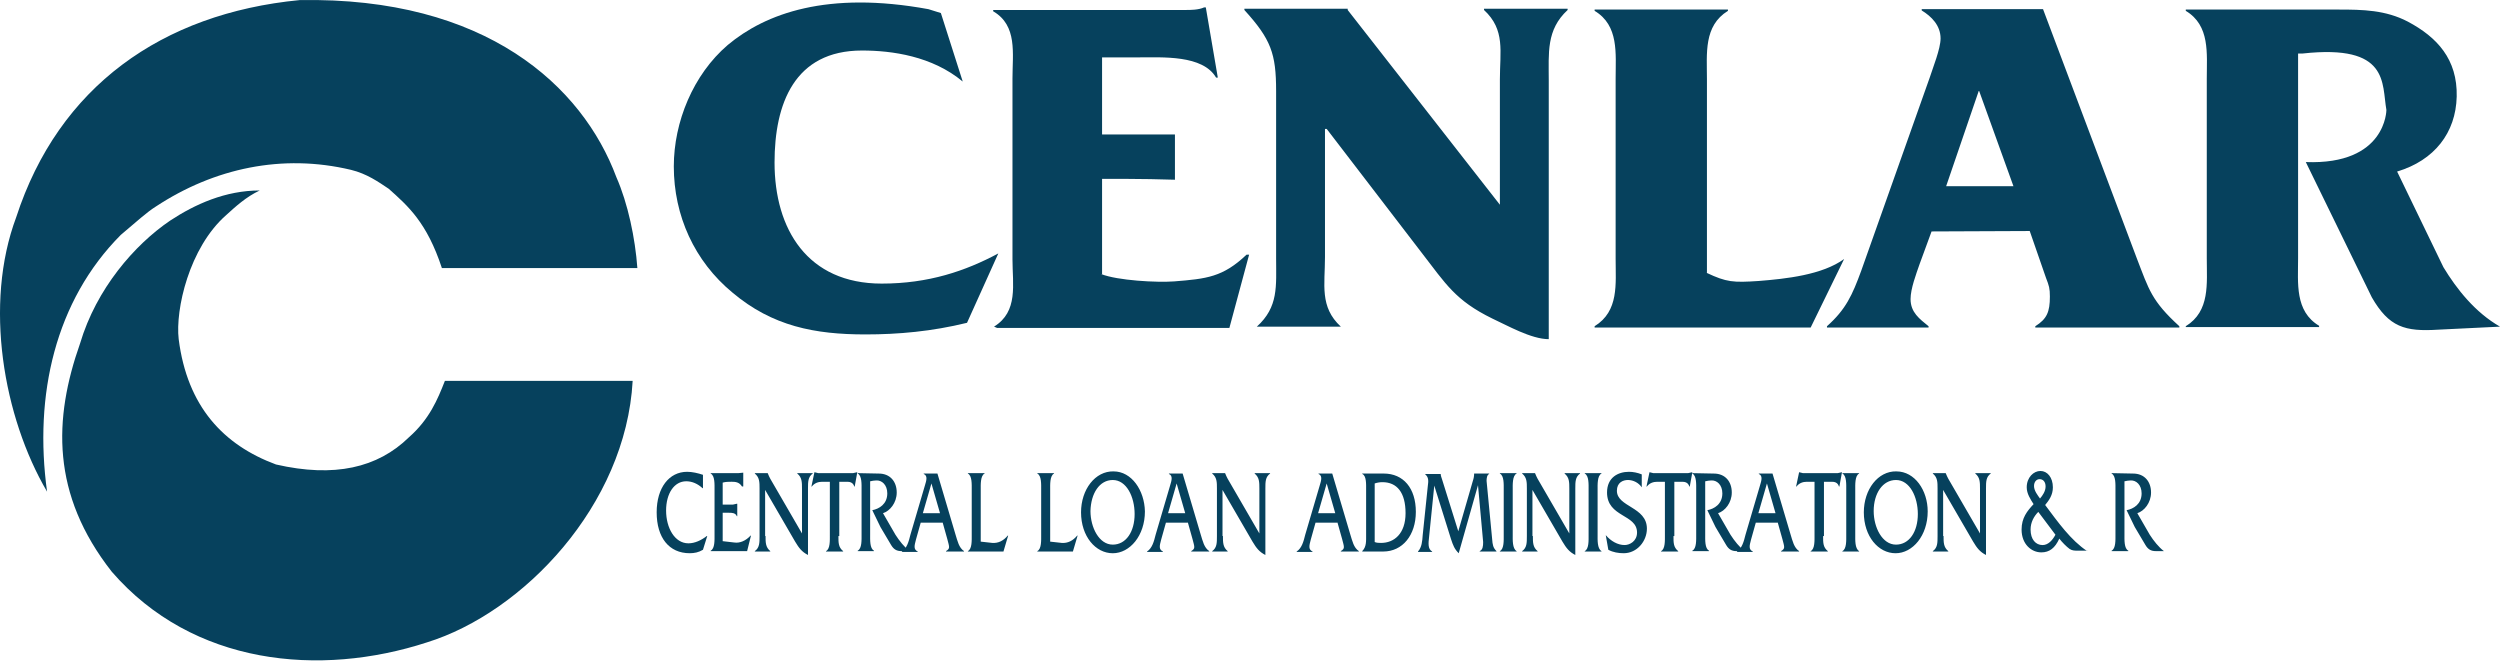
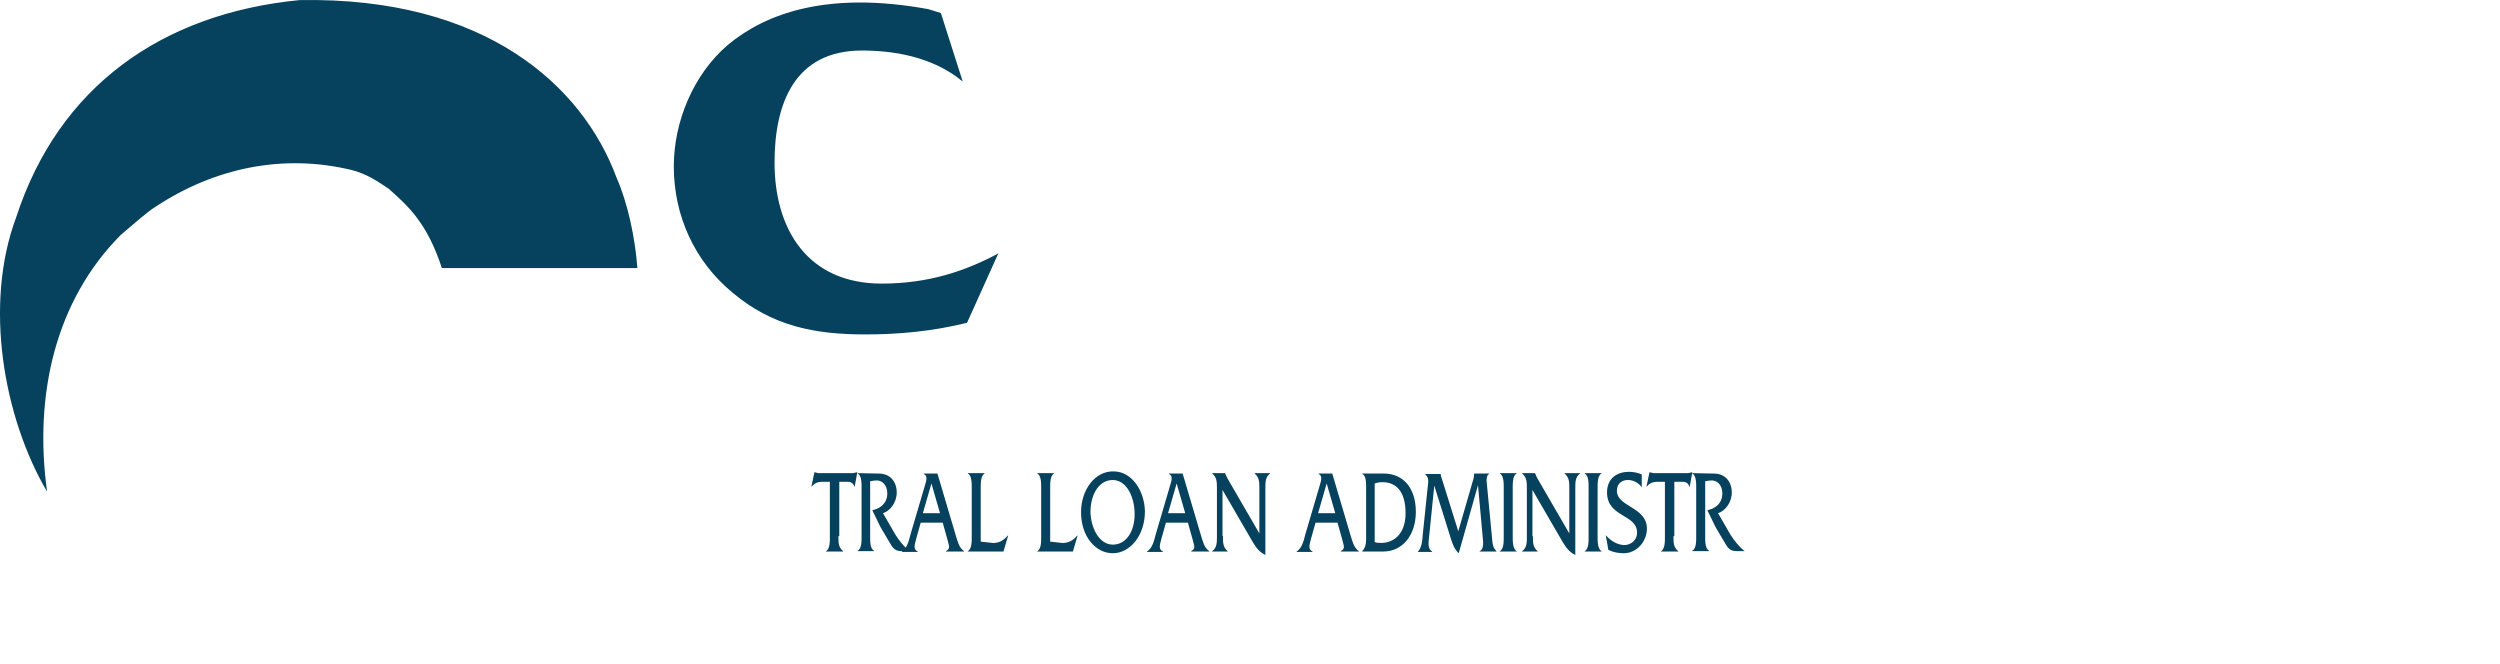
<svg xmlns="http://www.w3.org/2000/svg" width="614" height="163" viewBox="0 0 614 163" fill="none">
-   <path d="M63.783 46.781C60.414 48.365 57.782 50.8 55.571 52.809C46.412 60.85 43.043 76.09 43.885 83.284C45.99 99.897 54.94 109.316 67.784 114.076C82.103 117.357 92.737 114.922 100.422 107.408C105.476 102.964 107.476 98.099 109.266 93.545H155.381C153.696 124.126 128.428 150.473 104.844 157.773C78.523 166.345 47.359 163.384 27.46 140.423C12.51 121.375 13.142 102.858 19.669 84.341C23.67 70.905 33.041 60.113 41.779 54.186C47.886 50.164 55.361 46.781 63.783 46.781Z" fill="#06415D" />
  <path d="M151.378 43.51C154.221 49.964 156.011 58.535 156.537 65.839H108.528C104.843 54.622 100.21 50.599 95.472 46.366C92.946 44.677 90.103 42.664 86.207 41.716C69.362 37.694 52.622 41.291 38.303 50.709C36.092 52.082 33.565 54.412 29.67 57.689C13.561 73.876 8.297 97.052 11.561 120.754C0.822 102.448 -4.021 74.727 3.981 53.35C14.404 21.291 39.777 3.305 73.573 0.024C119.372 -0.823 143.061 21.186 151.378 43.51ZM236.448 20.028C228.973 13.785 219.076 12.408 211.706 12.408C195.071 12.408 190.228 25.524 190.228 39.918C190.228 56.32 198.335 69.652 216.549 69.652C228.025 69.652 237.08 66.581 245.187 62.242L237.501 79.281C228.868 81.395 220.655 82.136 212.548 82.136C200.125 82.136 189.702 80.127 179.91 71.871C170.54 64.15 165.486 52.933 165.486 40.87C165.486 29.973 170.224 18.334 178.752 11.035C188.017 3.309 203.178 -2.301 228.025 2.252L231.078 3.204L236.448 20.028Z" fill="#06415D" />
-   <path d="M270.458 67.313C274.458 68.901 284.144 69.428 288.356 69.112C296.357 68.476 300.358 68.055 306.149 62.549H306.781L301.938 80.535H244.874L244.137 80.219C250.138 76.517 248.664 69.853 248.664 63.716V19.277C248.664 13.136 249.927 6.262 243.926 2.77V2.449H291.304C292.357 2.449 294.357 2.449 295.726 1.818H296.147L299.095 19.062H298.674C295.41 13.456 285.513 14.092 279.617 14.092H270.668V33.03H288.566V44.142C284.671 44.037 280.67 43.927 276.143 43.927H270.668V67.309H270.458V67.313ZM380.374 83.299C376.058 83.299 370.162 79.912 366.477 78.219C357.422 73.775 355.106 69.752 349.21 62.137L325.837 31.662H325.416V63.089C325.416 69.967 324.047 75.363 329.311 80.228H308.676C314.045 75.359 313.413 70.283 313.413 63.405V22.353C313.413 13.145 312.15 9.653 305.622 2.458V2.142H330.996V2.458L368.372 50.284V19.492C368.372 12.618 369.741 7.328 364.476 2.458V2.142H385.007V2.458C379.743 7.328 380.374 12.934 380.374 19.813V83.299ZM419.119 66.998C424.067 69.323 425.646 69.432 431.963 69.007C438.596 68.48 447.546 67.528 452.915 63.611L444.703 80.434H391.64V80.118C397.641 76.416 396.799 69.748 396.799 63.611V19.277C396.799 13.136 397.641 6.262 391.64 2.664V2.349H424.383V2.664C418.382 6.367 419.224 13.14 419.224 19.488V66.998H419.119ZM486.08 22.348H485.974L477.973 45.73H494.502L486.08 22.348ZM474.393 56.842L471.445 64.883C470.603 67.318 469.234 70.915 469.234 73.455C469.234 76.736 471.445 78.324 473.656 80.123V80.439H448.704V80.123C453.336 75.995 454.915 72.503 457.126 66.471L473.972 18.962C474.709 16.637 476.604 11.978 476.604 9.442C476.604 6.266 474.393 4.046 471.971 2.564V2.243H501.767L524.824 63.51C527.772 71.126 528.404 73.88 535.247 80.123V80.439H499.872V80.123C502.714 78.324 503.451 76.631 503.451 72.819C503.451 70.81 503.241 70.174 502.504 68.27L498.503 56.737L474.393 56.842ZM566.306 39.803C586.099 40.545 586.1 27.003 586.1 27.003C584.941 20.44 586.836 10.815 565.569 13.14H564.411V63.4C564.411 69.537 563.569 76.416 569.57 80.013V80.329H536.827V80.118C542.828 76.416 541.985 69.643 541.985 63.505V19.277C541.985 13.136 542.828 6.262 536.827 2.664V2.349H574.308C580.309 2.349 585.889 2.454 591.364 5.31C598.523 9.117 603.577 14.518 603.366 23.721C603.156 32.609 597.891 39.382 588.732 42.133L600.102 65.62C603.366 71.016 607.893 76.732 614 80.224L598.839 80.965C590.627 81.492 586.731 80.329 582.52 73.025L566.306 39.803ZM172.543 119.894C171.385 118.837 170.016 118.201 168.542 118.201C165.595 118.201 163.594 121.166 163.594 125.395C163.594 129.628 165.7 133.441 169.069 133.441C170.648 133.441 172.227 132.695 173.596 131.642H173.701L172.649 135.024C171.596 135.66 170.543 135.871 169.385 135.871C164.331 135.871 161.278 132.063 161.278 125.821C161.278 119.789 164.331 115.876 168.753 115.876C170.016 115.876 171.385 116.191 172.649 116.613V119.894H172.543ZM177.597 132.923L180.334 133.239C181.703 133.449 183.177 132.813 184.335 131.545H184.44L183.493 135.353H174.544V135.248C175.596 134.721 175.491 132.603 175.491 131.23V120.328C175.491 118.955 175.596 116.836 174.544 116.31V116.2H181.387L182.44 116.095H182.545V119.482H182.229C181.598 118.424 180.65 118.319 179.703 118.319C178.966 118.319 178.229 118.319 177.492 118.53V123.925H180.018L180.966 123.715H181.071V126.786H180.966C180.65 125.935 179.703 125.935 179.071 125.935H177.492V132.919H177.597V132.923ZM188.02 131.651C188.02 133.234 188.02 134.397 189.178 135.353V135.458H185.388V135.353C186.546 134.507 186.546 133.34 186.546 131.646V120.008C186.546 118.42 186.546 117.257 185.388 116.306V116.2H188.546L188.862 116.942L189.178 117.573L196.969 131.015V120.008C196.969 118.42 196.969 117.257 195.811 116.306V116.2H199.601V116.306C198.443 117.152 198.443 118.315 198.443 120.008V136.305C196.969 135.559 196.232 134.612 195.285 133.024L187.915 120.324V131.646H188.02V131.651Z" fill="#06415D" />
  <path d="M205.916 131.65C205.916 133.348 205.916 134.405 207.074 135.357V135.463H202.863V135.357C203.916 134.831 203.81 132.712 203.81 131.334V118.323H201.915C200.968 118.323 200.02 118.639 199.388 119.486H199.283L200.02 115.994H200.125L200.968 116.204H209.496L210.443 115.994H210.548L209.917 119.486H209.811C209.496 118.428 208.653 118.323 208.022 118.323H206.127V131.655H205.916V131.65ZM215.813 116.305C218.655 116.305 220.235 118.314 220.235 120.96C220.235 123.504 218.55 125.509 216.865 126.04L219.919 131.33C220.866 132.813 222.13 134.401 223.393 135.353H221.393C220.235 135.353 219.498 134.927 218.866 133.87L216.234 129.426L214.233 125.303C215.918 124.982 217.918 123.815 217.918 121.17C217.918 119.056 216.55 117.893 215.181 117.998C214.655 117.998 214.233 118.104 213.707 118.209V131.225C213.707 132.598 213.602 134.717 214.655 135.243V135.353H210.654V135.243C211.707 134.717 211.601 132.598 211.601 131.225V120.324C211.601 118.95 211.707 116.836 210.654 116.305V116.2L215.813 116.305Z" fill="#06415D" />
  <path d="M231.497 128.26L232.655 132.384C233.182 134.397 233.392 134.713 232.339 135.349V135.454H236.761V135.349C235.498 134.503 235.182 132.914 234.656 131.226L230.234 116.301H226.865V116.407C227.917 116.832 227.496 118.1 227.18 119.157L223.601 131.326C223.18 133.02 222.759 134.608 221.495 135.454V135.56H225.391V135.454C224.338 134.928 224.548 134.077 224.969 132.493L226.128 128.365H231.497V128.26ZM230.865 126.036H226.654L228.76 118.736L230.865 126.036ZM243.71 133.34C245.184 133.445 246.447 132.814 247.5 131.541H247.606L246.447 135.459H237.709V135.354C238.762 134.823 238.656 132.708 238.656 131.331V120.329C238.656 118.951 238.762 116.837 237.709 116.306V116.201H241.815V116.306C240.762 116.832 240.867 119.056 240.867 120.324V133.024L243.71 133.34ZM260.766 133.34C262.24 133.445 263.503 132.814 264.556 131.541H264.662L263.504 135.459H254.765V135.354C255.818 134.823 255.712 132.708 255.712 131.331V120.329C255.712 118.951 255.818 116.837 254.765 116.306V116.201H258.871V116.306C257.818 116.832 257.923 119.056 257.923 120.324V133.024L260.766 133.34ZM273.505 115.771C268.978 115.665 265.504 120.219 265.504 125.825C265.504 131.748 269.084 135.876 273.295 135.876C277.506 135.876 281.191 131.537 281.191 125.61C281.086 120.43 277.927 115.775 273.505 115.775V115.771ZM273.295 117.89C276.664 117.89 278.664 122.013 278.664 126.246C278.664 130.589 276.559 133.761 273.295 133.761C269.926 133.761 267.82 129.528 267.82 125.509C267.925 121.166 270.031 117.89 273.295 117.89ZM291.72 128.26L292.878 132.384C293.404 134.397 293.615 134.713 292.562 135.349V135.454H296.984V135.349C295.72 134.503 295.405 132.914 294.878 131.226L290.456 116.301H287.087V116.407C288.14 116.832 287.719 118.1 287.403 119.157L283.823 131.326C283.402 133.02 282.981 134.608 281.718 135.454V135.56H285.613V135.454C284.56 134.928 284.771 134.077 285.192 132.493L286.35 128.365H291.72V128.26ZM291.088 126.036H286.877L288.982 118.736L291.088 126.036ZM300.353 131.651C300.353 133.235 300.353 134.397 301.511 135.354V135.459H297.721V135.354C298.879 134.507 298.879 133.34 298.879 131.647V120.008C298.879 118.42 298.879 117.258 297.721 116.306V116.201H300.879L301.195 116.942L301.511 117.574L309.302 131.015V120.008C309.302 118.42 309.302 117.258 308.144 116.306V116.201H311.934V116.306C310.776 117.153 310.776 118.315 310.776 120.008V136.306C309.302 135.56 308.565 134.612 307.618 133.024L300.248 120.324V131.647H300.353V131.651ZM328.464 128.26L329.622 132.384C330.148 134.397 330.359 134.713 329.306 135.349V135.454H333.728V135.349C332.465 134.503 332.149 132.914 331.622 131.226L327.2 116.301H323.831V116.407C324.884 116.832 324.463 118.1 324.147 119.157L320.567 131.326C320.146 133.02 319.725 134.608 318.462 135.454V135.56H322.357V135.454C321.305 134.928 321.515 134.077 321.936 132.493L323.094 128.365H328.464V128.26ZM327.937 126.036H323.726L325.832 118.736L327.937 126.036ZM335.518 131.221C335.518 132.914 335.623 134.292 334.57 135.345V135.454H339.729C344.467 135.454 347.731 131.432 347.731 125.716C347.731 119.899 344.678 116.301 339.834 116.301H334.57V116.407C335.623 116.832 335.518 118.951 335.518 120.324V131.221ZM337.624 118.736C338.255 118.526 338.887 118.42 339.519 118.42C343.098 118.42 345.204 120.96 345.204 126.036C345.204 131.116 342.361 133.34 339.203 133.34C338.676 133.34 338.15 133.34 337.624 133.125V118.736ZM361.734 118.1C361.94 117.523 362.047 116.915 362.049 116.301H365.734V116.407C365.208 116.622 365.103 117.468 365.103 118.1L366.471 132.388C366.577 133.761 366.682 134.503 367.524 135.349V135.454H363.418V135.349C364.155 135.029 364.26 134.182 364.26 133.125L362.997 119.162L358.259 135.876C357.206 134.823 356.891 133.972 356.364 132.388L352.258 119.267L350.995 131.752C350.784 133.551 350.679 134.823 351.732 135.454V135.56H348.257V135.454C349.205 134.397 349.31 132.914 349.415 131.432L350.679 119.267C350.784 118.42 350.995 117.253 350.047 116.516V116.407H353.837C353.837 116.832 354.048 117.359 354.153 117.679L358.154 130.48L361.734 118.1ZM369.314 120.324C369.314 118.951 369.419 116.837 368.366 116.306V116.201H372.473V116.306C371.42 116.832 371.525 119.056 371.525 120.324V131.331C371.525 132.603 371.42 134.717 372.473 135.354V135.459H368.366V135.354C369.419 134.823 369.314 132.708 369.314 131.331V120.329V120.324ZM376.473 131.651C376.473 133.235 376.473 134.397 377.631 135.354V135.459H373.841V135.354C374.999 134.507 374.999 133.34 374.999 131.647V120.008C374.999 118.42 374.999 117.258 373.841 116.306V116.201H377L377.316 116.942L377.631 117.574L385.423 131.015V120.008C385.423 118.42 385.423 117.258 384.264 116.306V116.201H388.055V116.306C386.897 117.153 386.896 118.315 386.896 120.008V136.306C385.423 135.56 384.686 134.612 383.738 133.024L376.368 120.324V131.647H376.473V131.651ZM390.16 120.324C390.16 118.951 390.266 116.837 389.213 116.306V116.201H393.319V116.306C392.266 116.832 392.371 119.056 392.371 120.324V131.331C392.371 132.603 392.266 134.717 393.319 135.354V135.459H389.213V135.354C390.266 134.823 390.16 132.708 390.16 131.331V120.329V120.324ZM403.216 119.684C402.836 119.139 402.333 118.691 401.748 118.379C401.162 118.066 400.51 117.897 399.846 117.885C398.583 117.885 397.109 118.521 397.109 120.53C397.109 124.549 404.479 124.443 404.479 129.839C404.479 132.91 402.057 135.871 398.794 135.871C397.53 135.871 396.162 135.661 395.003 135.025L394.372 131.427C395.635 132.91 397.32 133.862 399.004 133.862C400.268 133.862 402.057 132.91 402.057 130.791C402.057 126.242 394.688 127.089 394.688 120.952C394.688 117.249 397.425 115.876 400.057 115.876C401.11 115.876 402.163 116.087 403.216 116.508V119.684ZM411.007 131.651C411.007 133.349 411.007 134.406 412.165 135.358V135.463H407.953V135.358C409.006 134.832 408.901 132.713 408.901 131.335V118.324H407.006C406.058 118.324 405.111 118.64 404.479 119.486H404.374L405.111 115.994H405.216L406.058 116.205H414.586L415.534 115.994H415.639L415.007 119.486H414.902C414.586 118.429 413.744 118.324 413.112 118.324H411.217V131.655H411.007V131.651ZM420.903 116.306C423.746 116.306 425.325 118.315 425.325 120.96C425.325 123.505 423.641 125.509 421.956 126.04L425.009 131.331C425.957 132.814 427.22 134.402 428.484 135.354H426.483C425.325 135.354 424.588 134.928 423.957 133.871L421.324 129.427L419.324 125.303C421.009 124.983 423.009 123.816 423.009 121.171C423.009 119.056 421.64 117.894 420.272 117.999C419.745 117.999 419.324 118.105 418.798 118.21V131.226C418.798 132.599 418.692 134.717 419.745 135.244V135.354H415.639V135.244C416.692 134.717 416.587 132.599 416.587 131.226V120.324C416.587 118.951 416.692 116.837 415.639 116.306V116.201L420.903 116.306Z" fill="#06415D" />
-   <path d="M436.593 128.259L437.751 132.383C438.278 134.397 438.488 134.713 437.435 135.349V135.454H441.857V135.349C440.594 134.502 440.278 132.914 439.752 131.225L435.33 116.301H431.961V116.406C433.013 116.832 432.592 118.1 432.277 119.157L428.697 131.326C428.276 133.019 427.855 134.607 426.591 135.454V135.559H430.487V135.454C429.434 134.927 429.644 134.076 430.065 132.493L431.224 128.365H436.593V128.259ZM436.067 126.035H431.855L433.961 118.736L436.067 126.035ZM447.753 131.65C447.753 133.348 447.753 134.405 448.911 135.357V135.463H444.7V135.357C445.753 134.831 445.648 132.712 445.648 131.335V118.323H443.752C442.805 118.323 441.857 118.639 441.226 119.486H441.12L441.857 115.994H441.963L442.805 116.204H451.333L452.28 115.994H452.386L451.754 119.486H451.649C451.333 118.429 450.491 118.323 449.859 118.323H447.964V131.655H447.753V131.65ZM453.439 120.324C453.439 118.951 453.544 116.836 452.491 116.305V116.2H456.597V116.305C455.544 116.832 455.65 119.056 455.65 120.324V131.33C455.65 132.602 455.544 134.717 456.597 135.353V135.458H452.491V135.353C453.544 134.822 453.439 132.708 453.439 131.33V120.328V120.324ZM465.757 115.77C461.23 115.665 457.755 120.218 457.755 125.825C457.755 131.747 461.335 135.875 465.546 135.875C469.758 135.875 473.443 131.536 473.443 125.61C473.443 120.429 470.284 115.775 465.757 115.775V115.77ZM465.652 117.889C469.021 117.889 471.021 122.013 471.021 126.246C471.021 130.589 468.915 133.761 465.652 133.761C462.282 133.761 460.177 129.527 460.177 125.509C460.177 121.166 462.388 117.889 465.652 117.889ZM477.338 131.65C477.338 133.234 477.338 134.397 478.496 135.353V135.458H474.706V135.353C475.864 134.506 475.864 133.339 475.864 131.646V120.008C475.864 118.42 475.864 117.257 474.706 116.305V116.2H477.865L478.18 116.941L478.496 117.573L486.287 131.014V120.008C486.287 118.42 486.287 117.257 485.129 116.305V116.2H488.919V116.305C487.761 117.152 487.761 118.314 487.761 120.008V136.305C486.287 135.559 485.55 134.612 484.603 133.024L477.233 120.324V131.646H477.338V131.65ZM504.817 131.33C504.08 132.703 503.027 133.866 501.659 133.866C499.974 133.866 498.711 132.493 498.711 130.058C498.711 128.259 499.553 126.777 500.606 125.719L504.817 131.33ZM512.608 135.349C508.608 132.703 505.449 128.259 502.29 124.031C503.238 122.864 504.186 121.591 504.186 119.688C504.186 117.257 502.817 115.669 501.132 115.669C499.448 115.669 497.763 117.257 497.763 119.688C497.763 121.276 498.711 122.653 499.448 123.816C497.869 125.509 496.5 127.202 496.5 130.058C496.5 133.655 498.921 135.664 501.343 135.664C503.343 135.664 504.712 134.612 505.765 132.282C506.397 133.124 507.555 134.291 508.292 134.818C508.923 135.243 509.555 135.243 510.292 135.243H512.608V135.349ZM501.027 122.438C500.501 121.701 499.553 120.534 499.553 119.367C499.553 118.315 500.185 117.678 500.922 117.678C501.764 117.678 502.396 118.314 502.396 119.477C502.396 120.64 501.659 121.701 501.027 122.438ZM523.874 116.305C526.716 116.305 528.296 118.315 528.296 120.96C528.296 123.504 526.611 125.509 524.927 126.04L527.98 131.33C528.927 132.813 530.191 134.401 531.454 135.353H529.454C528.296 135.353 527.559 134.927 526.927 133.87L524.295 129.426L522.294 125.303C523.979 124.982 525.979 123.816 525.979 121.17C525.979 119.056 524.611 117.893 523.242 117.999C522.716 117.999 522.294 118.104 521.768 118.209V131.225C521.768 132.598 521.663 134.717 522.716 135.243V135.353H518.609V135.243C519.662 134.717 519.557 132.598 519.557 131.225V120.324C519.557 118.951 519.662 116.836 518.609 116.305V116.2L523.874 116.305Z" fill="#06415D" />
</svg>